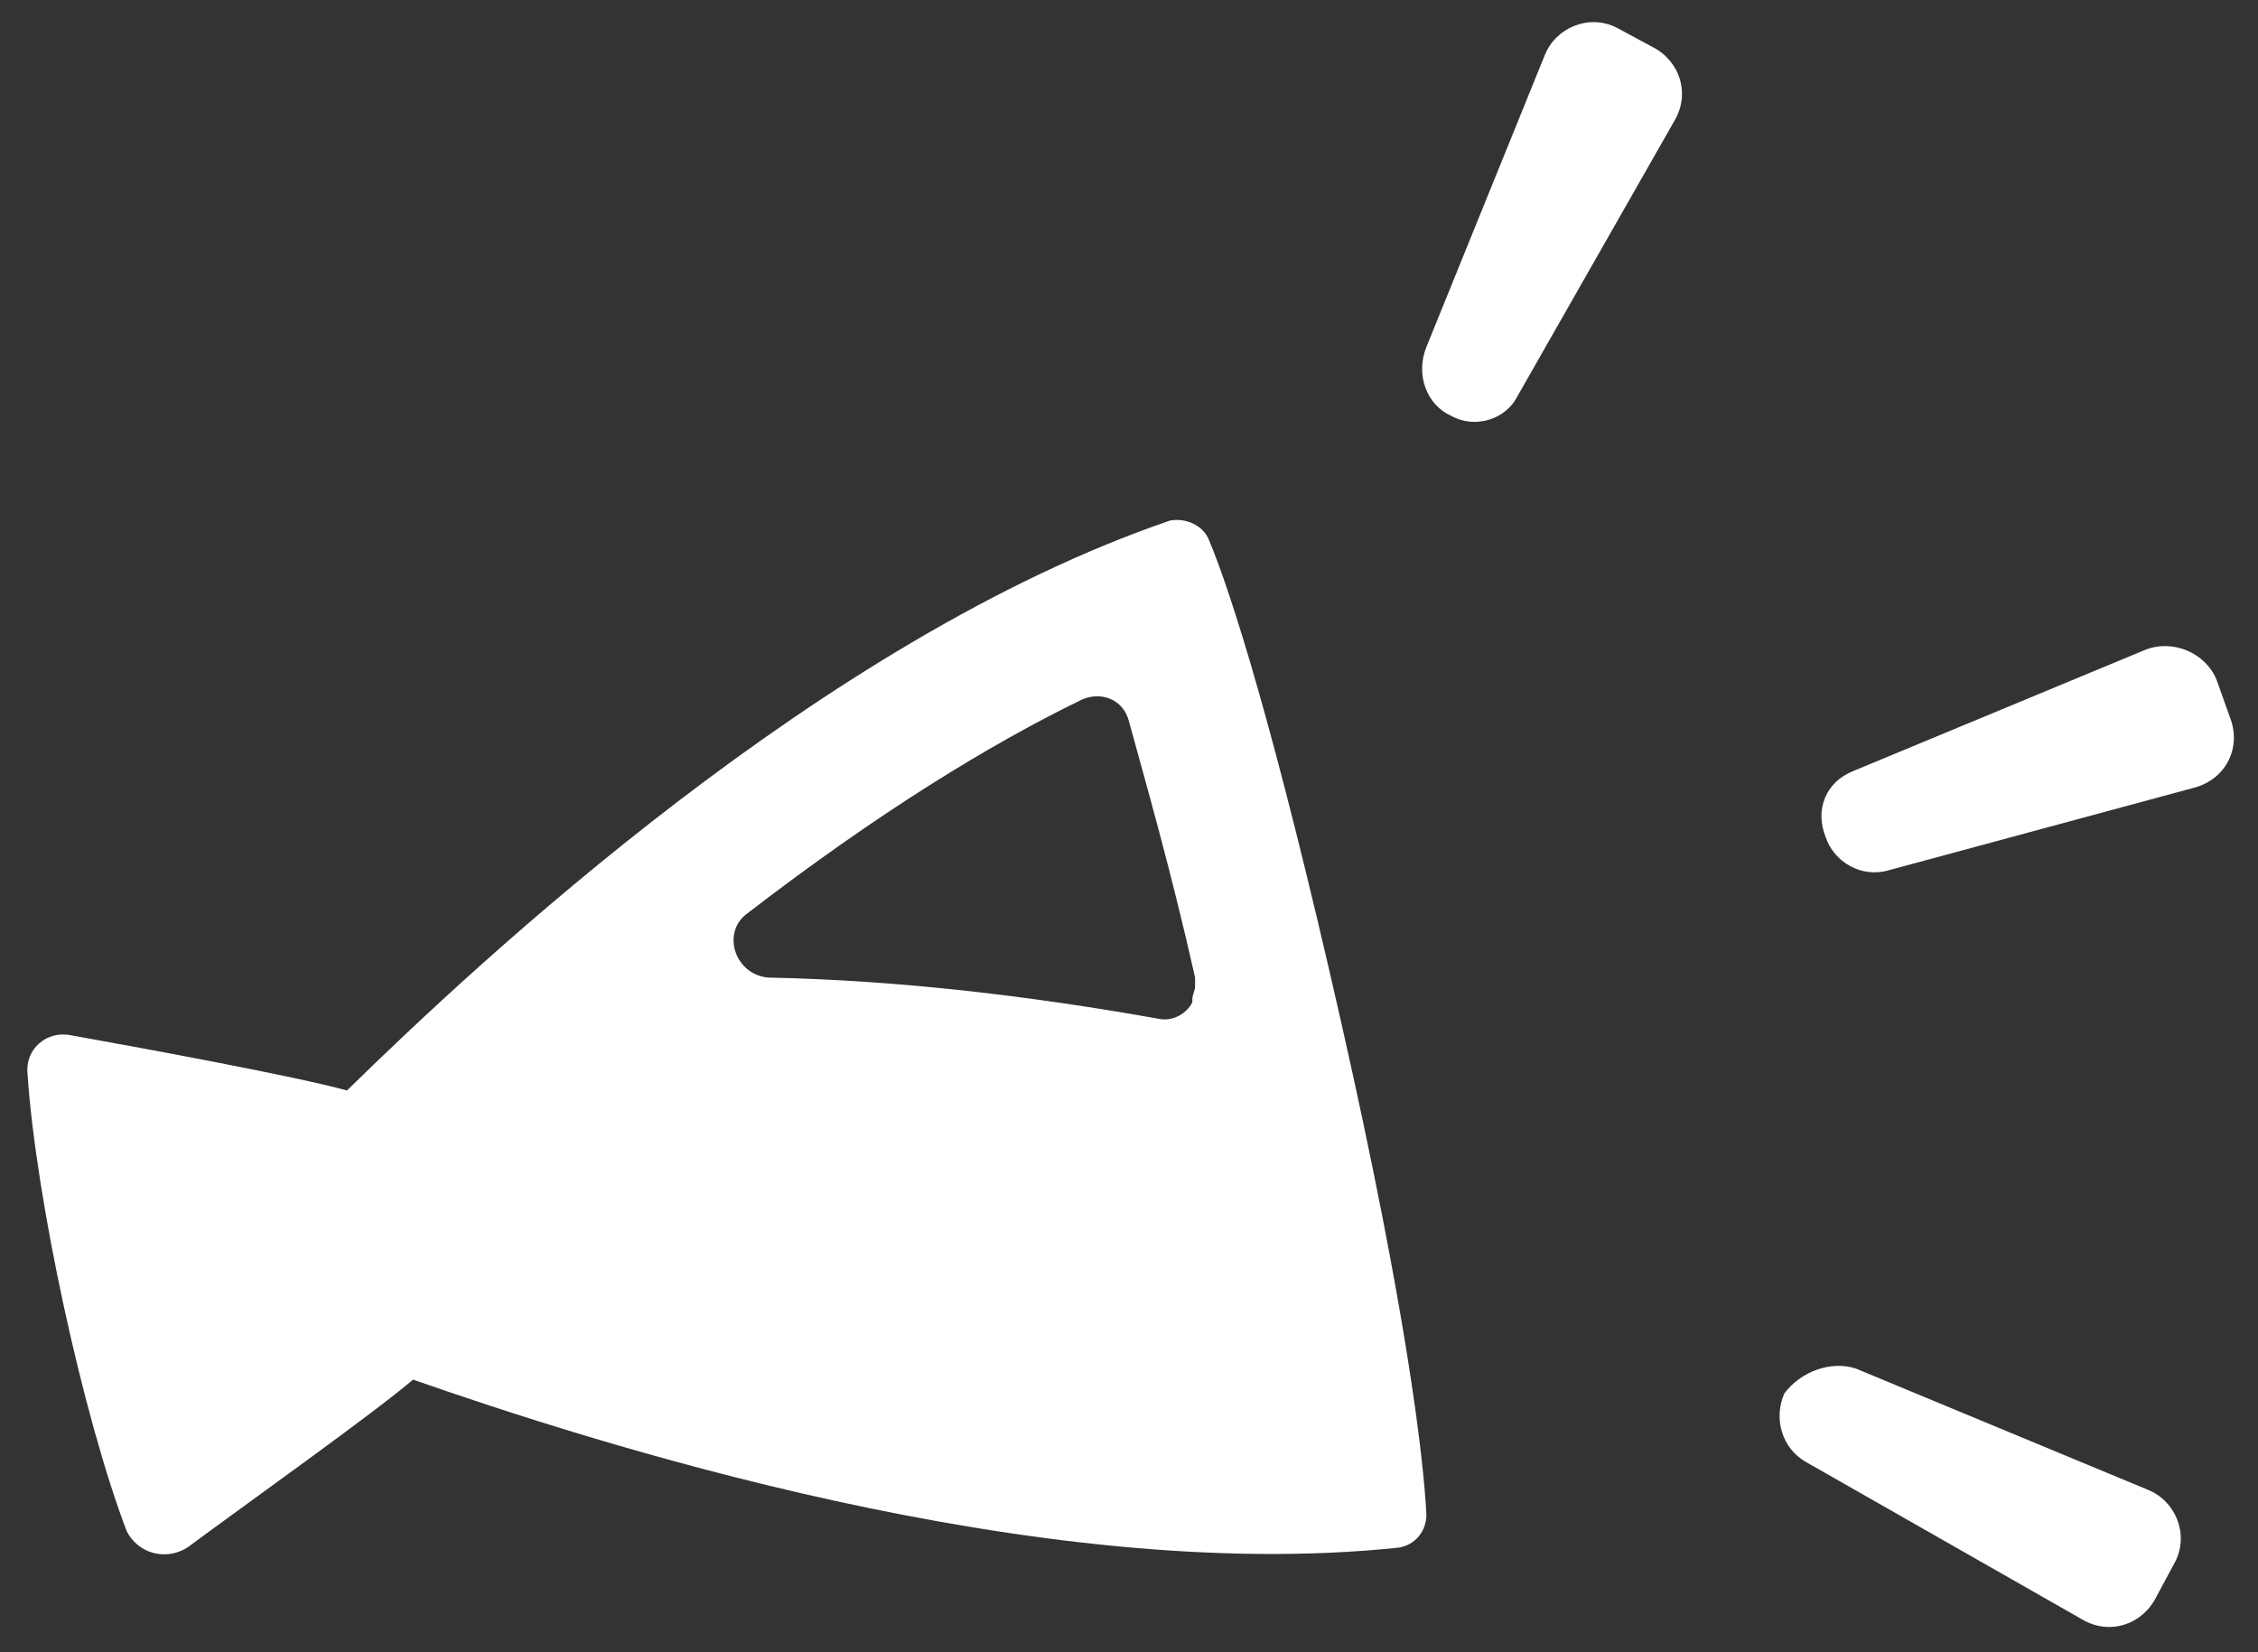
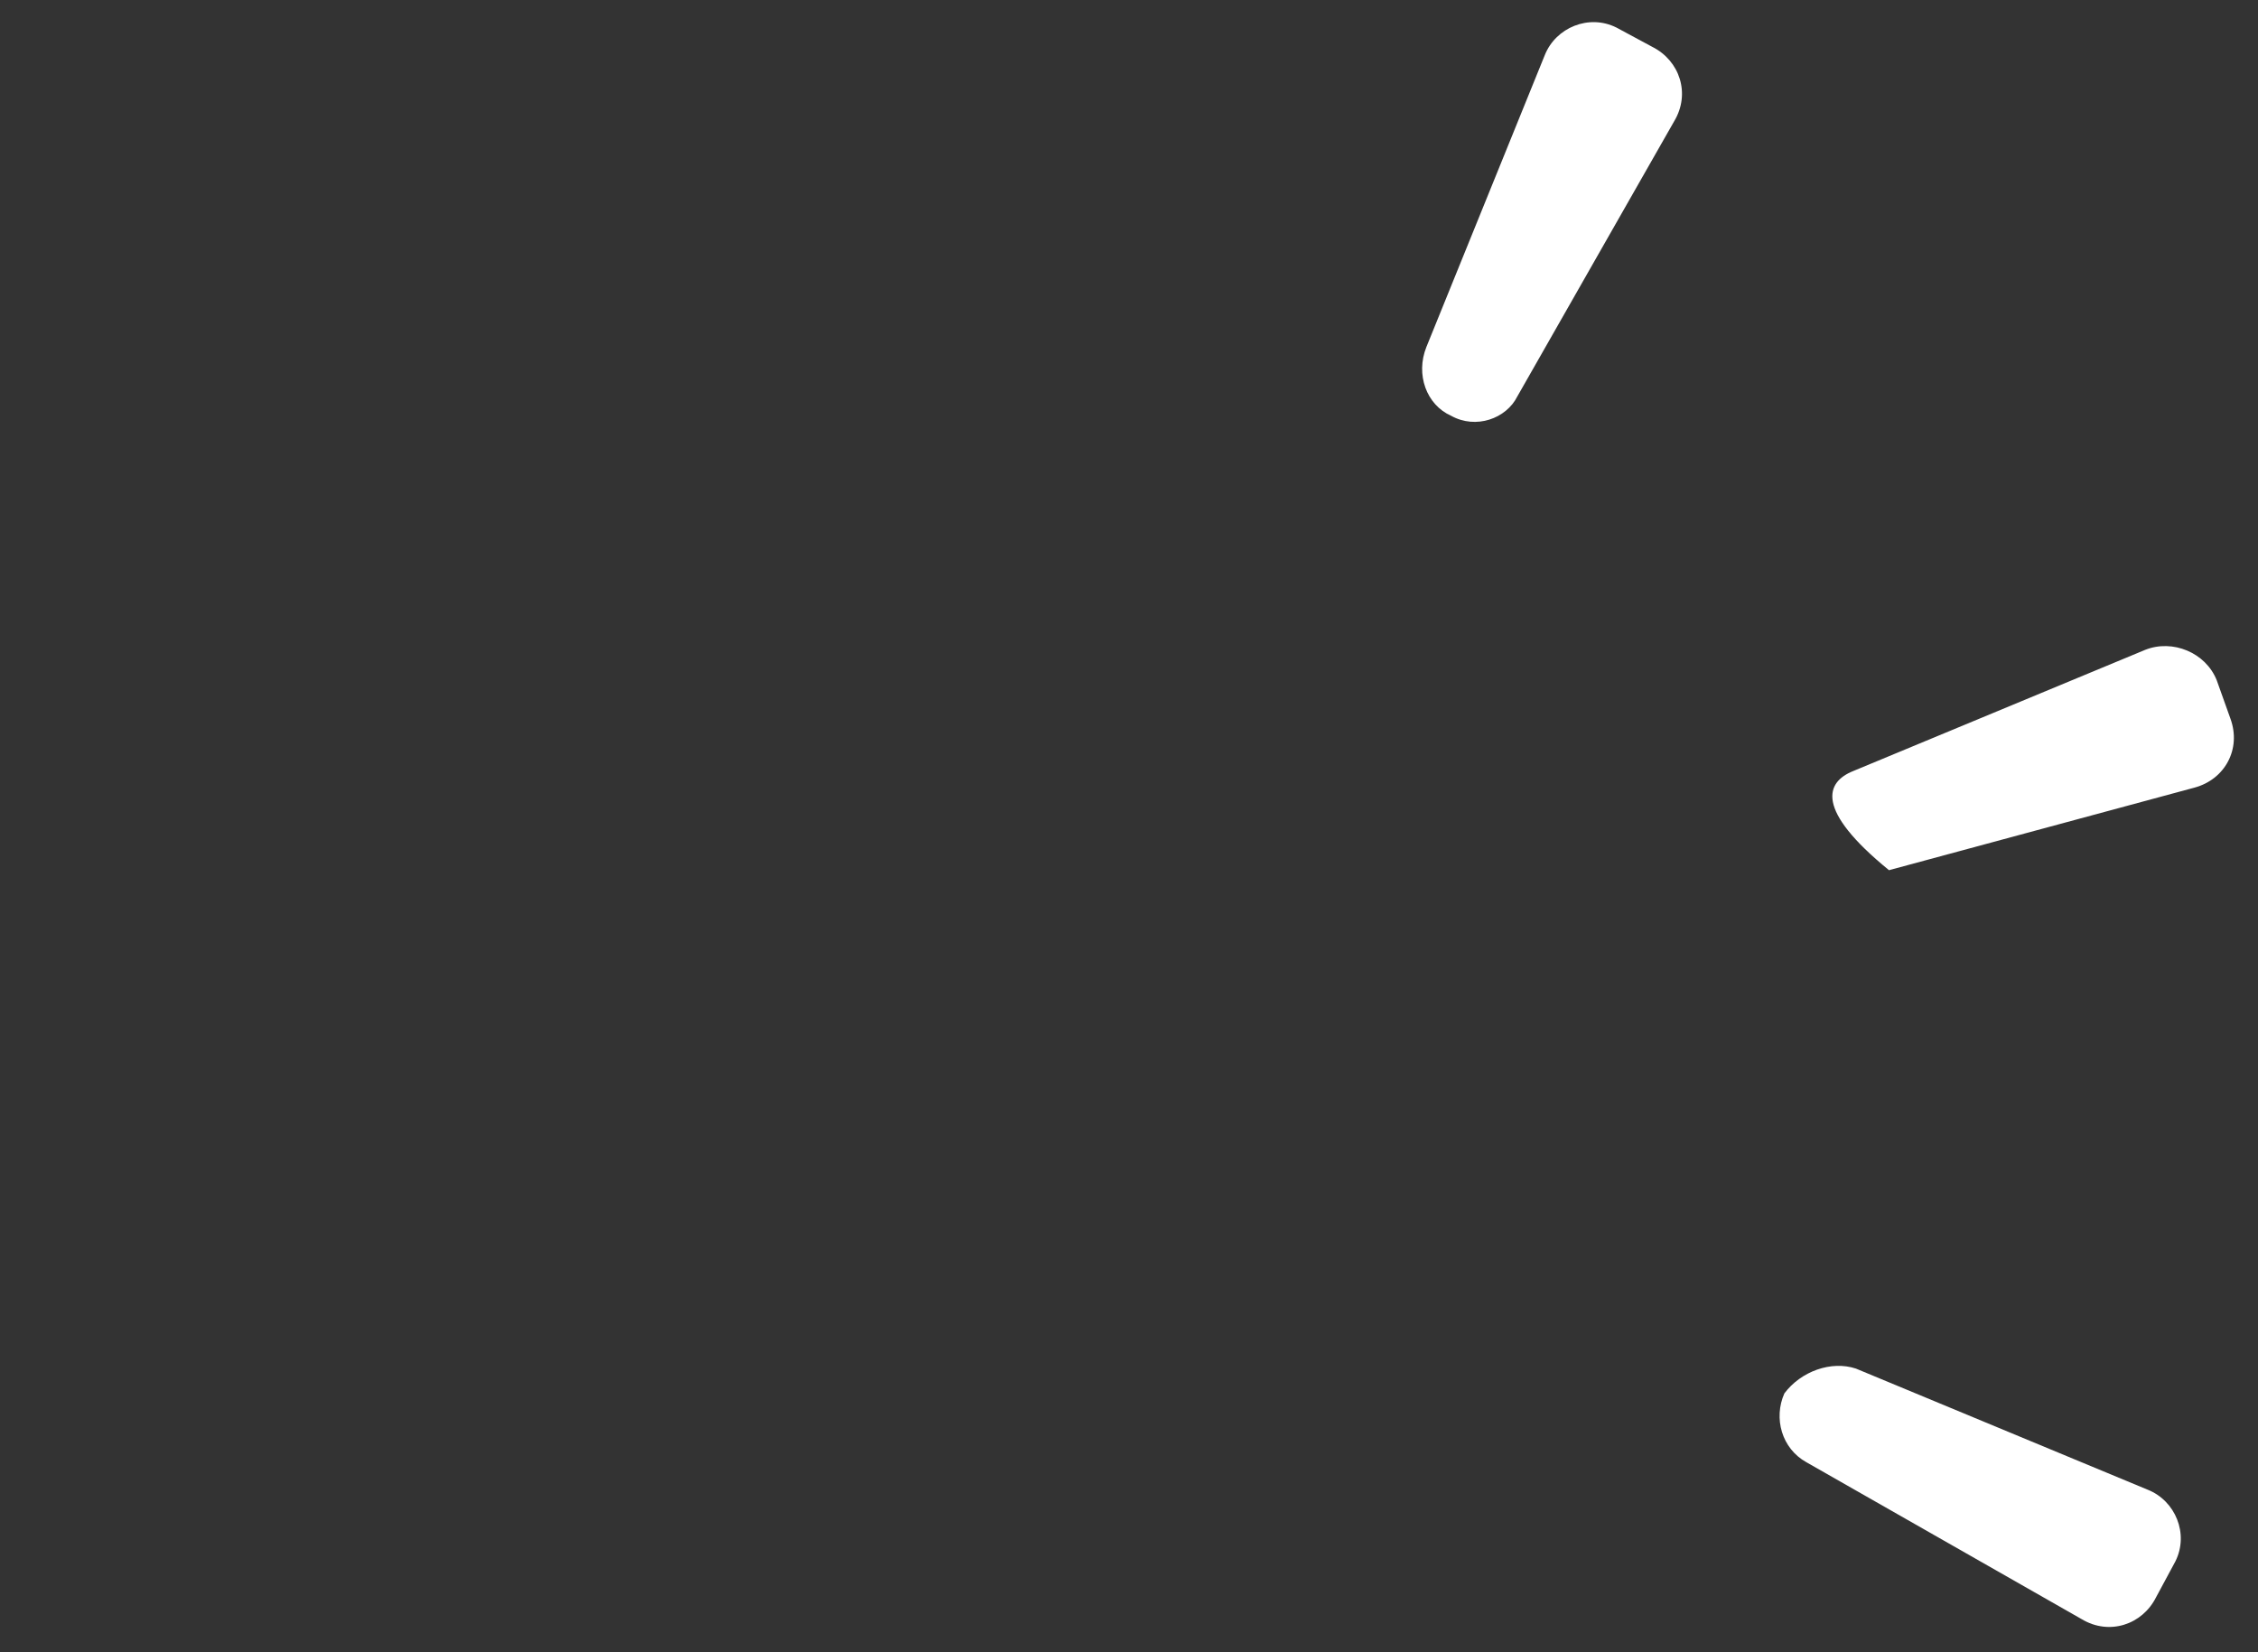
<svg xmlns="http://www.w3.org/2000/svg" version="1.1" id="レイヤー_1" x="0px" y="0px" viewBox="0 0 82 60" style="enable-background:new 0 0 82 60;" xml:space="preserve">
  <rect x="0" y="0" width="82" height="60" fill="#333333" stroke="none" />
  <style type="text/css">
	.st0{fill:#FFFFFF;}
</style>
  <g>
-     <path class="st0" d="M67.3,28l10.6-4.4c1-0.4,2.2,0.1,2.6,1.1l0.5,1.4c0.4,1.1-0.2,2.2-1.3,2.5l-11.1,3c-1,0.3-2-0.3-2.3-1.2   C65.9,29.4,66.3,28.4,67.3,28z" />
+     <path class="st0" d="M67.3,28l10.6-4.4c1-0.4,2.2,0.1,2.6,1.1l0.5,1.4c0.4,1.1-0.2,2.2-1.3,2.5l-11.1,3C65.9,29.4,66.3,28.4,67.3,28z" />
    <path class="st0" d="M67.4,49.7L78,54.1c1,0.4,1.5,1.6,1,2.6l-0.7,1.3c-0.5,1-1.7,1.4-2.7,0.8l-10-5.7c-0.9-0.5-1.2-1.6-0.8-2.5   C65.4,49.8,66.5,49.4,67.4,49.7z" />
    <path class="st0" d="M52.7,15.1c-0.9-0.4-1.3-1.5-0.9-2.5L56.1,2c0.4-1,1.6-1.5,2.6-1l1.3,0.7c1,0.5,1.4,1.7,0.8,2.7l-5.7,10   C54.7,15.2,53.6,15.6,52.7,15.1z" />
-     <path class="st0" d="M1,39C1.3,43.5,3,51.4,4.6,55.6C5,56.4,6,56.7,6.8,56.2c2.3-1.7,6.8-4.9,8.2-6.1c6.3,2.2,22.6,7.5,35.8,6.1   c0.6-0.1,1-0.6,1-1.2c-0.1-2-0.7-7.3-3.1-17.9c-2.4-10.6-4-15.6-4.8-17.5c-0.2-0.5-0.8-0.8-1.4-0.7c-12.6,4.3-25.1,16-29.9,20.7   c-1.8-0.5-7.2-1.5-10-2C1.7,37.4,0.9,38.1,1,39z M27.1,33.2c4.8-3.7,8.9-6.2,12.2-7.8c0.7-0.3,1.5,0,1.7,0.8   c0.6,2.2,1.5,5.3,2.4,9.3c0,0.1,0,0.2,0,0.2c0,0,0,0.1,0,0.1c0,0.2-0.1,0.3-0.1,0.5c0,0,0,0,0,0.1c-0.2,0.4-0.7,0.7-1.2,0.6   c-4.5-0.8-9.3-1.4-14.2-1.5C26.7,35.4,26.2,33.9,27.1,33.2z" />
  </g>
</svg>